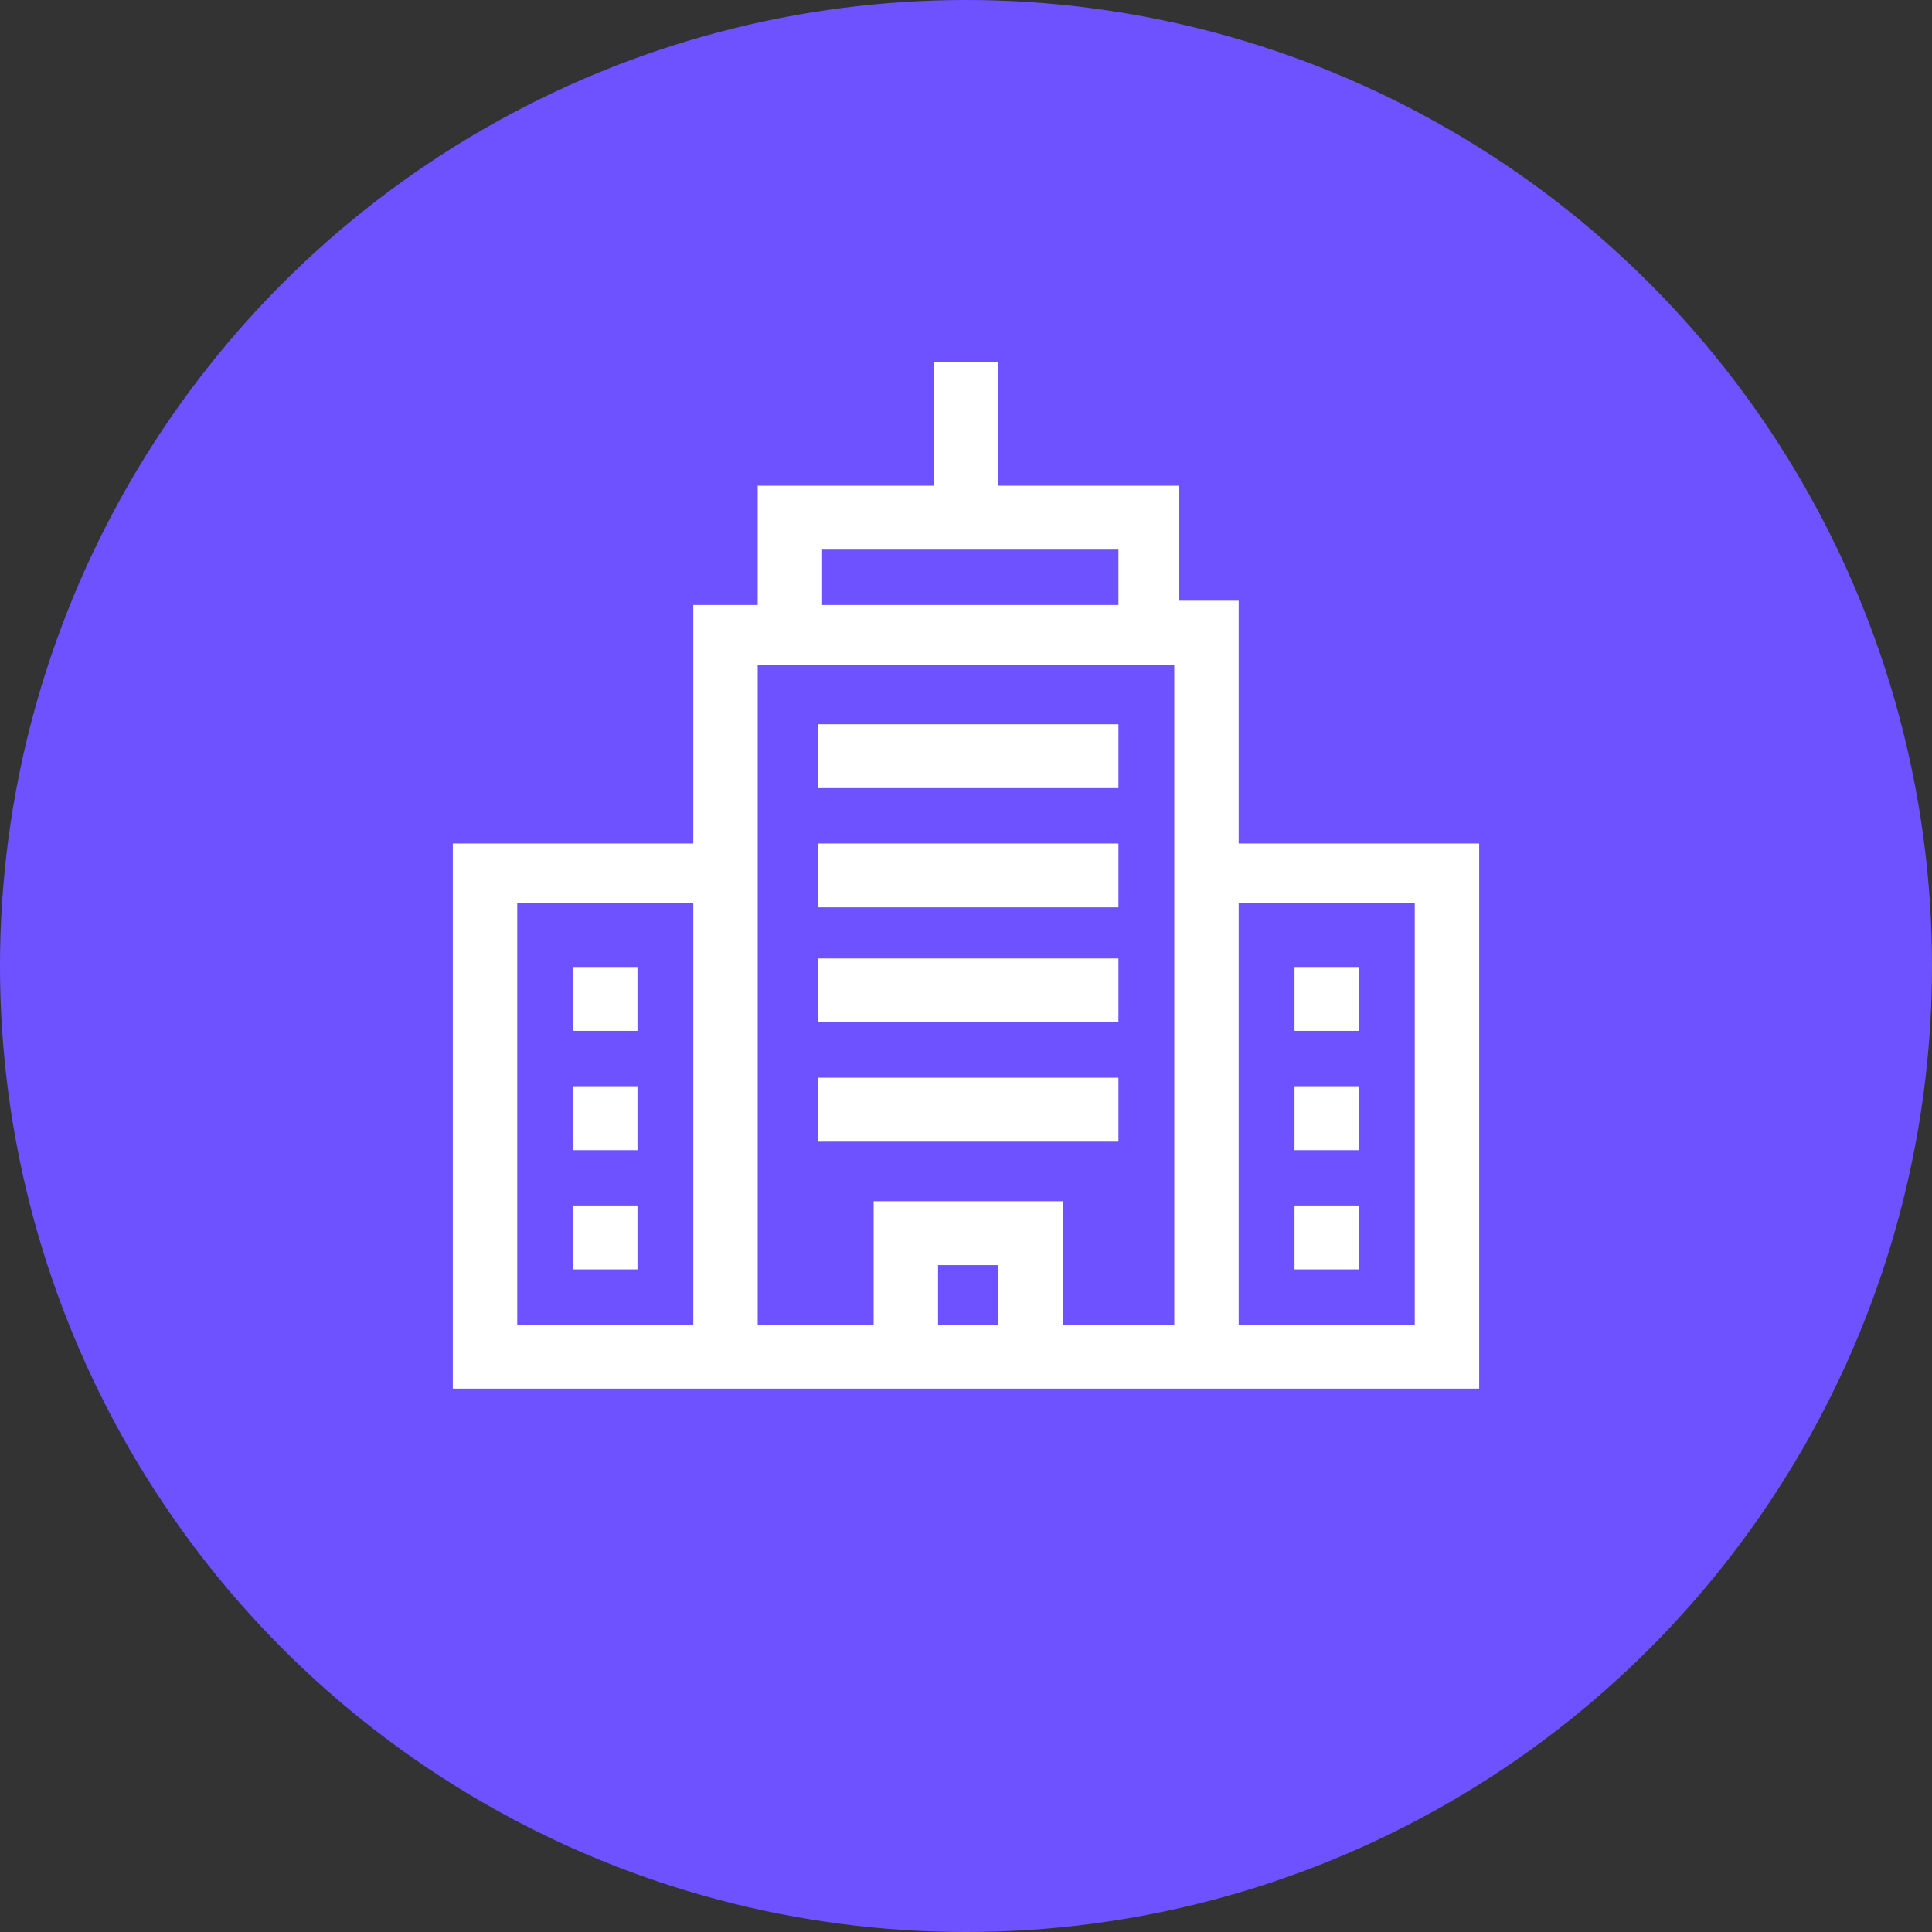
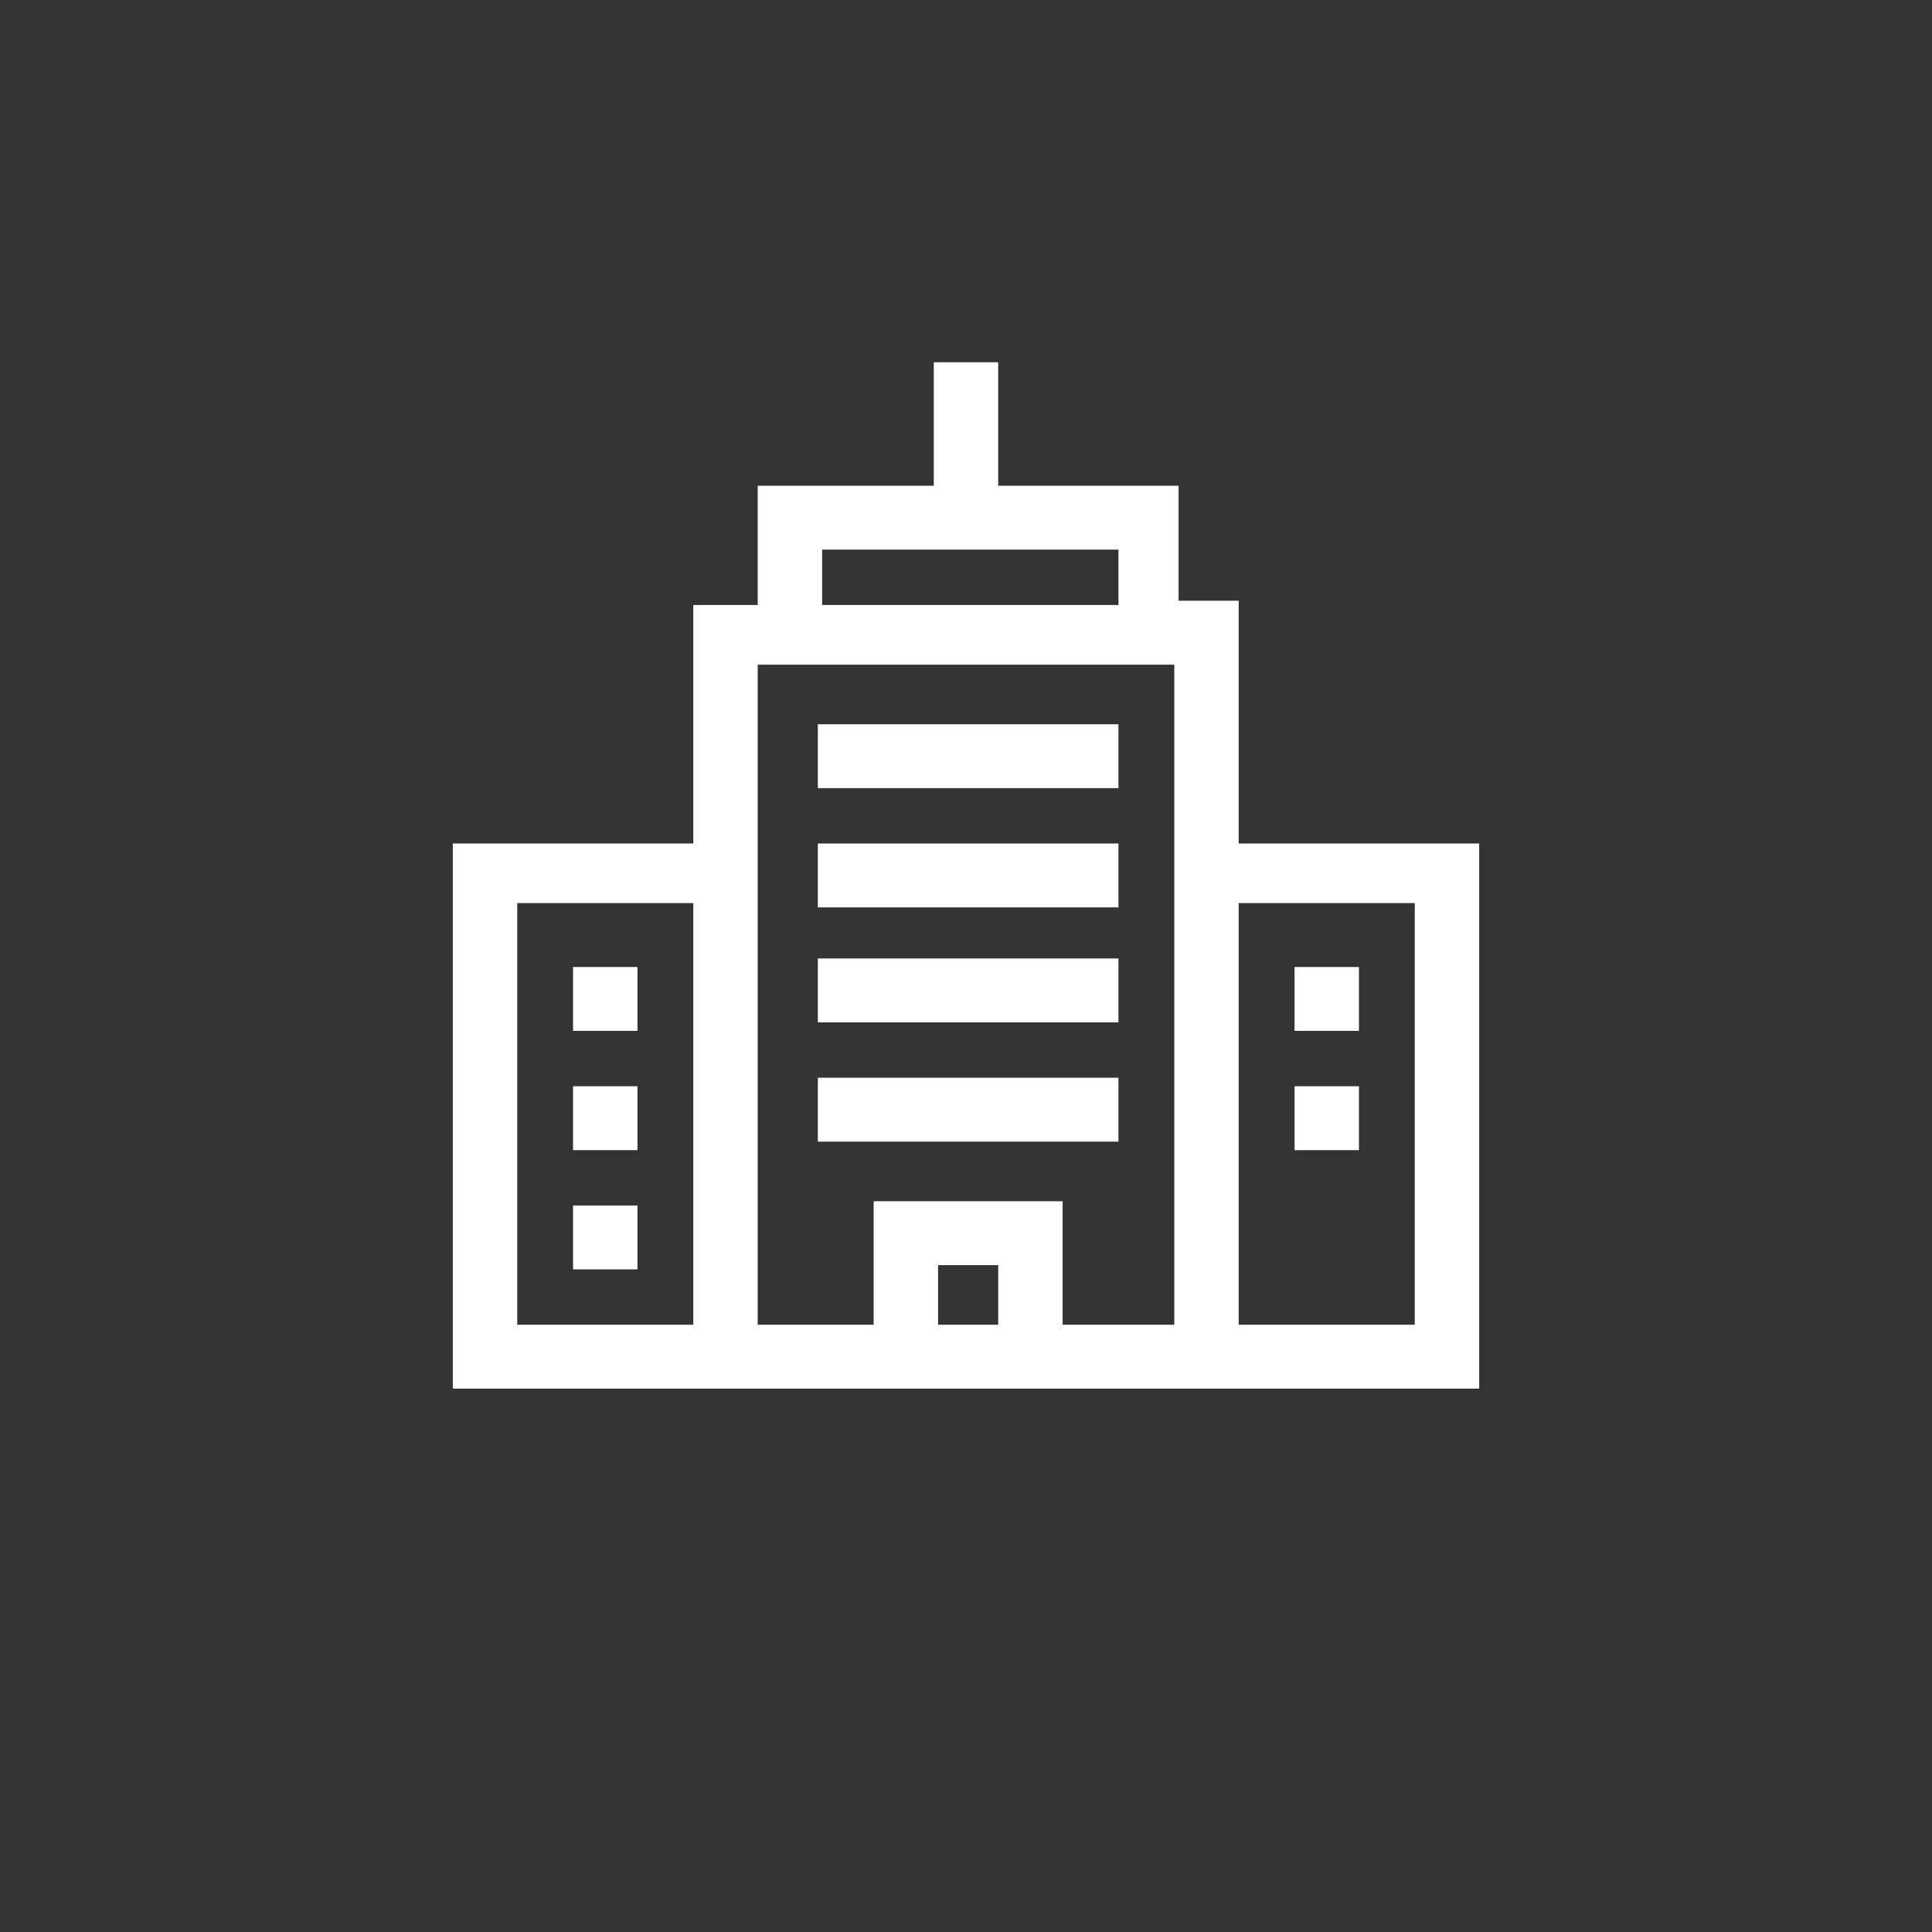
<svg xmlns="http://www.w3.org/2000/svg" width="64" height="64" viewBox="0 0 64 64" fill="none">
  <rect x="0" y="0" width="64" height="64" fill="#333333" stroke="none" />
-   <circle cx="32" cy="32" r="32" fill="#6E52FF" />
  <g clip-path="url(#clip0_622_12331)">
    <path d="M21.117 32.033H18.983V34.149H21.117V32.033Z" fill="white" />
    <path d="M37.05 23.992H27.092V26.108H37.05V23.992Z" fill="white" />
    <path d="M37.05 27.942H27.092V30.058H37.05V27.942Z" fill="white" />
    <path d="M37.05 31.751H27.092V33.867H37.05V31.751Z" fill="white" />
    <path d="M37.05 35.701H27.092V37.818H37.05V35.701Z" fill="white" />
    <path d="M21.117 35.983H18.983V38.1H21.117V35.983Z" fill="white" />
    <path d="M21.117 39.934H18.983V42.05H21.117V39.934Z" fill="white" />
    <path d="M41.033 27.942V19.9H39.042V16.091H33.067V12H30.933V16.091H25.1V20.041H22.966V27.942H15V46.141H22.966H25.1H28.941H35.201H38.9H41.033H49V27.942H41.033ZM27.234 18.207H37.05V20.041H27.234V18.207ZM22.966 43.884H17.134V29.917H22.966V43.884ZM31.075 43.884V41.909H33.067V43.884H31.075ZM38.9 43.884H35.201V39.792H28.941V43.884H25.1V27.942V22.017H38.9V27.801V43.884ZM46.866 43.884H41.033V29.917H46.866V43.884Z" fill="white" />
    <path d="M45.017 32.033H42.883V34.149H45.017V32.033Z" fill="white" />
    <path d="M45.017 35.983H42.883V38.1H45.017V35.983Z" fill="white" />
-     <path d="M45.017 39.934H42.883V42.05H45.017V39.934Z" fill="white" />
  </g>
  <defs>
    <clipPath id="clip0_622_12331">
      <rect width="34" height="34" fill="white" transform="translate(15 12)" />
    </clipPath>
  </defs>
</svg>